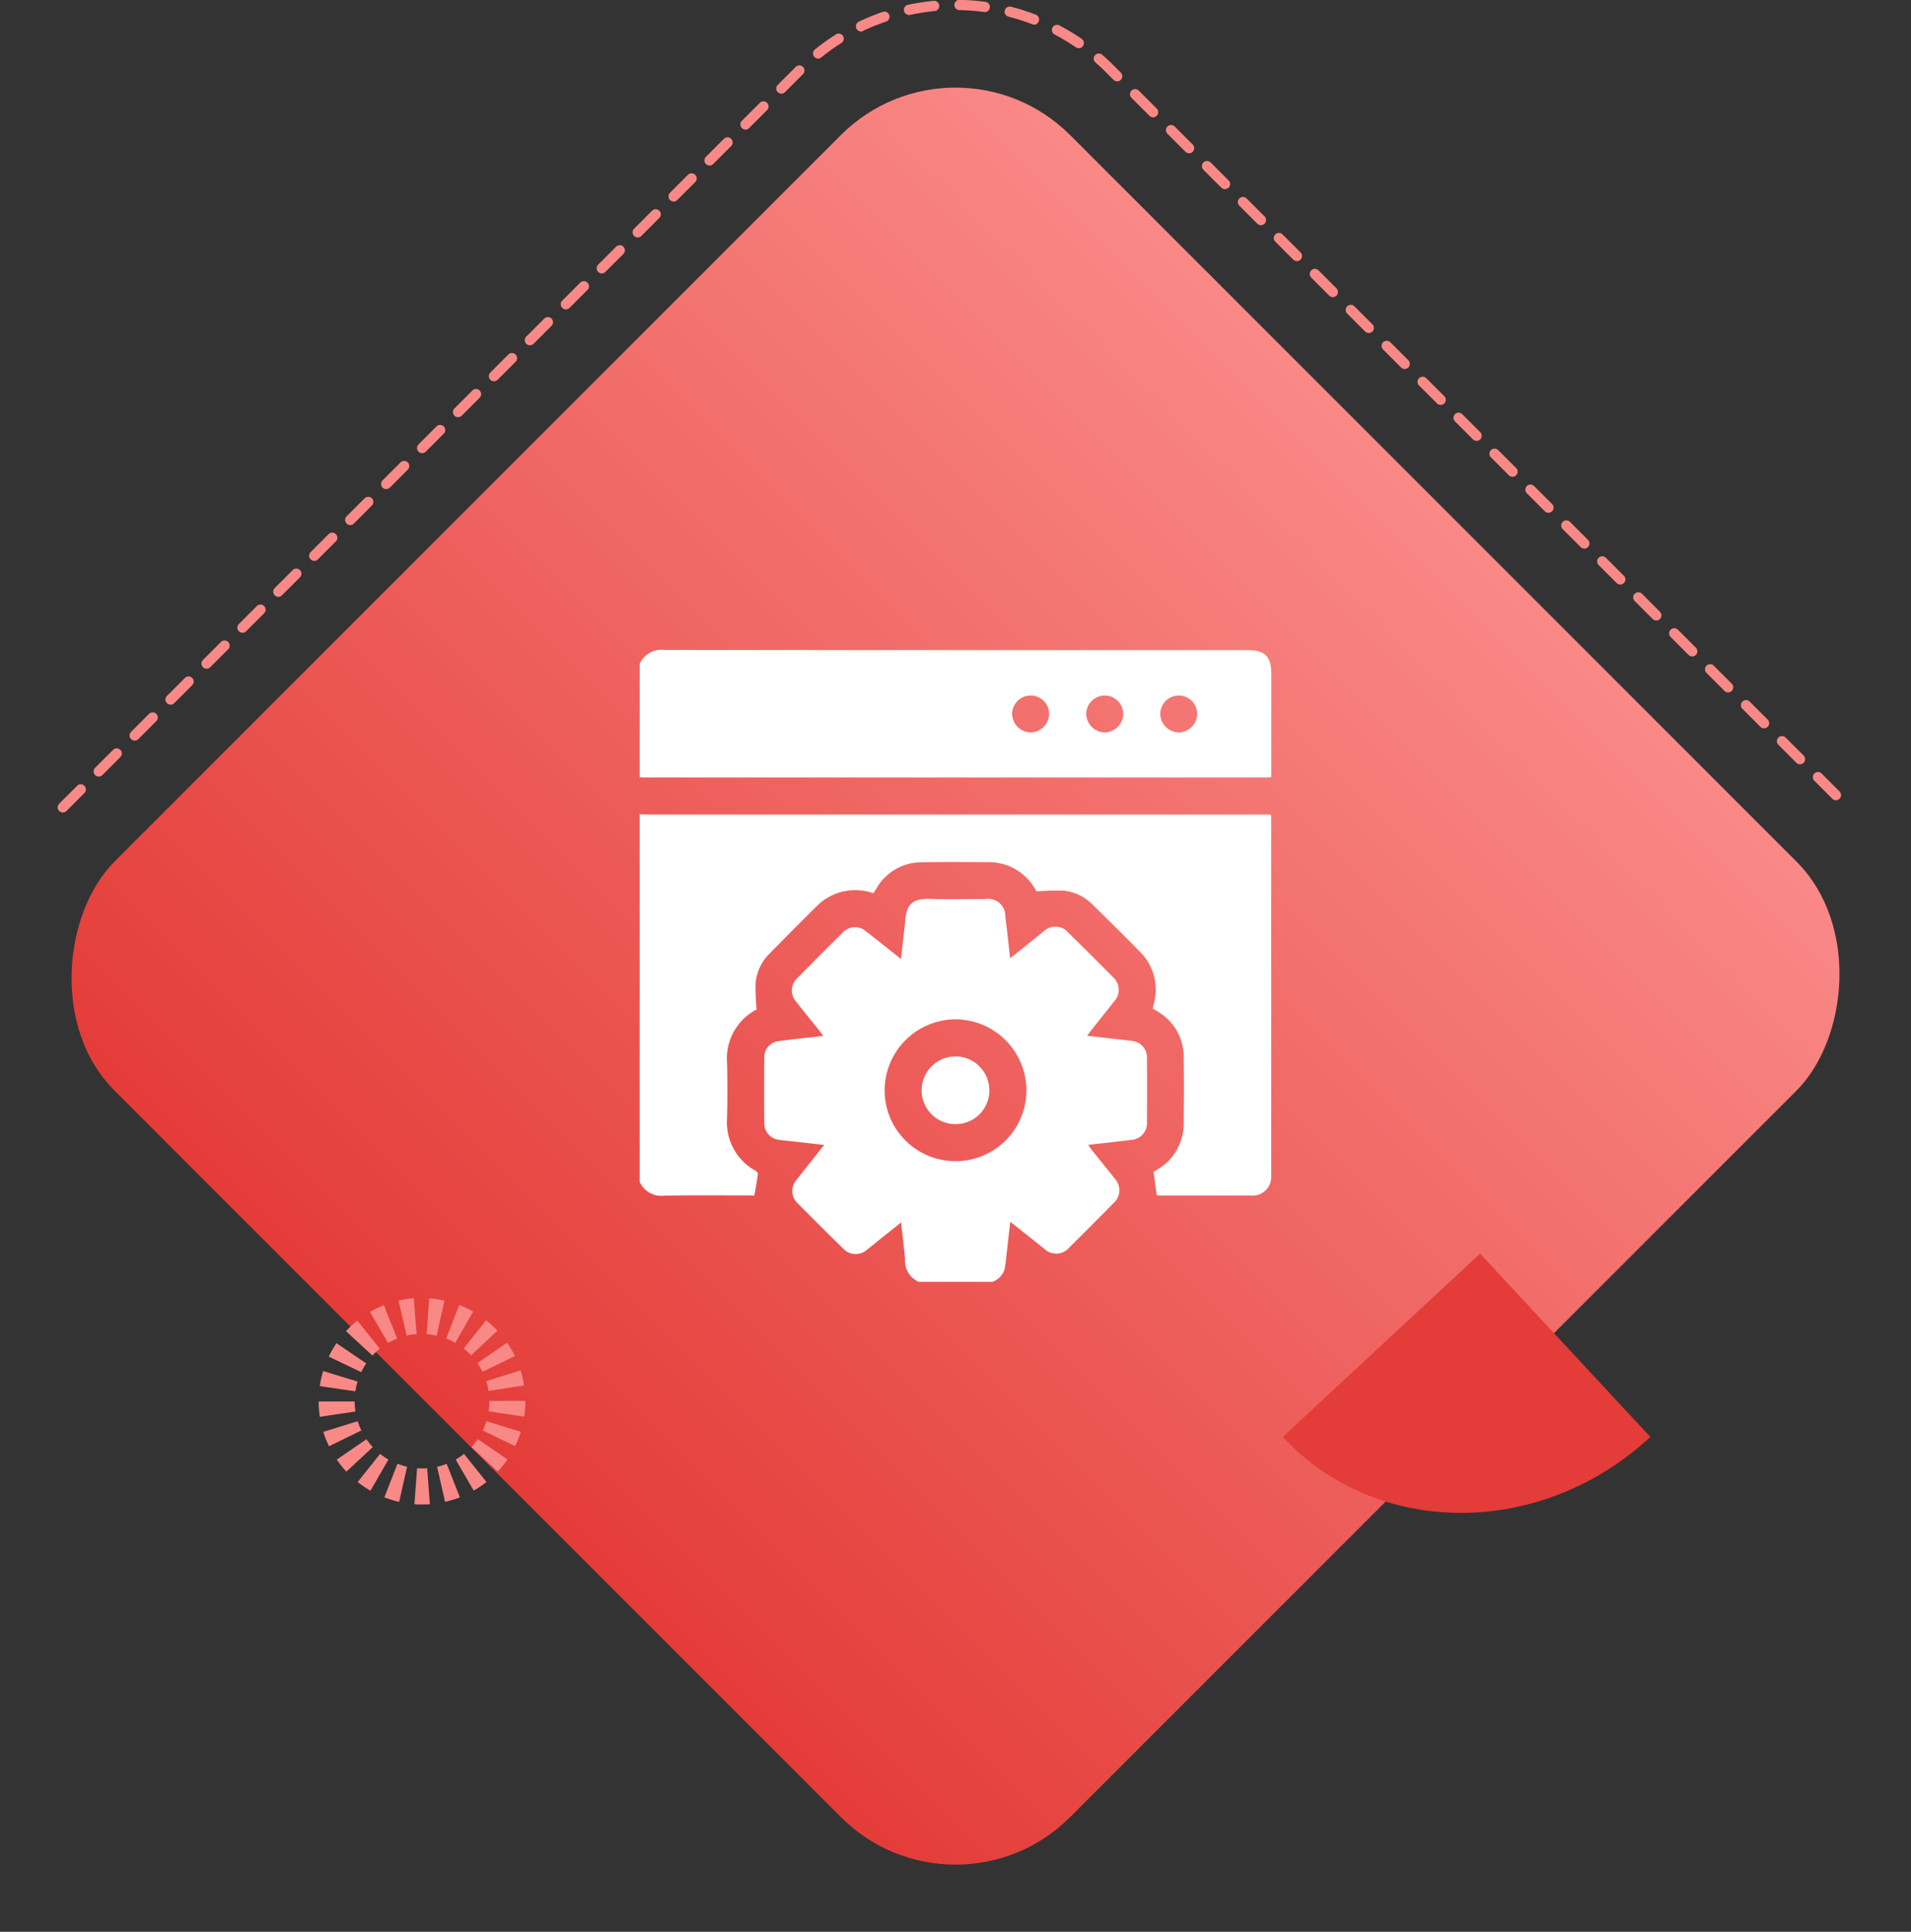
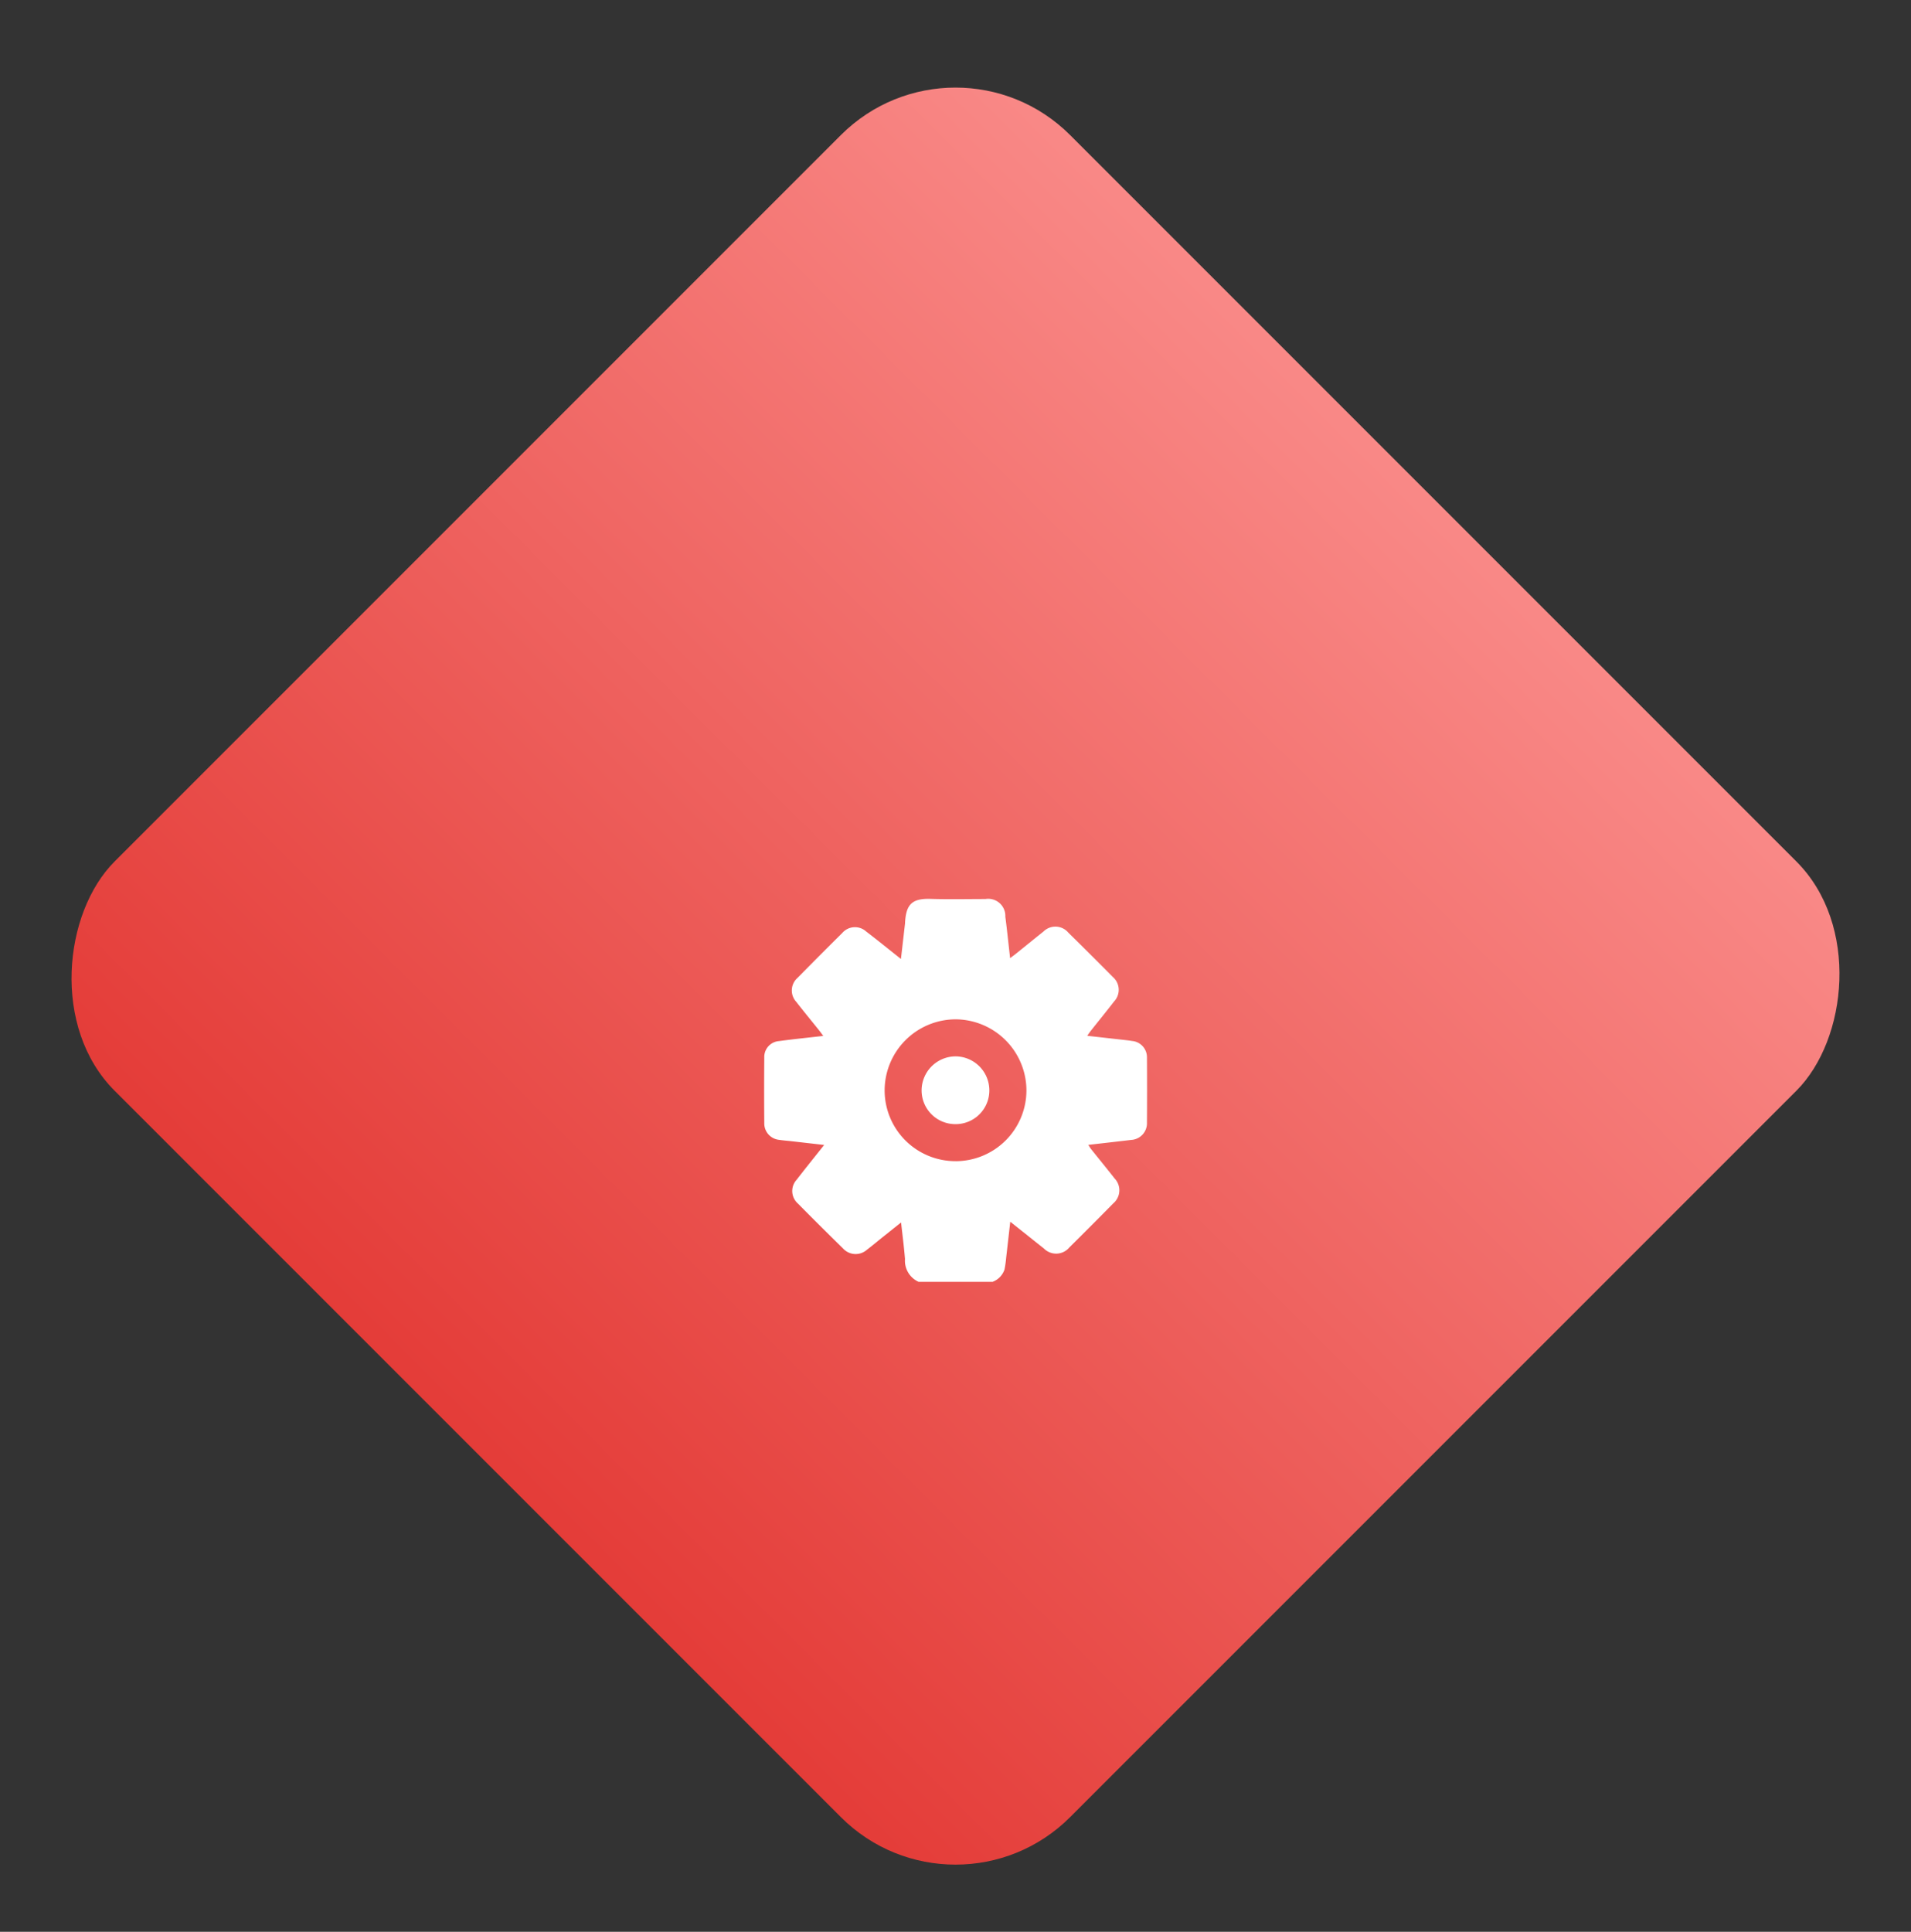
<svg xmlns="http://www.w3.org/2000/svg" width="82.518" height="83.4" viewBox="0 0 82.518 83.4">
  <rect x="0" y="0" width="82.518" height="83.4" fill="#333333" stroke="none" />
  <defs>
    <linearGradient id="linear-gradient" x1="0.5" x2="0.5" y2="1" gradientUnits="objectBoundingBox">
      <stop offset="0" stop-color="#f98987" />
      <stop offset="1" stop-color="#e43c38" />
    </linearGradient>
  </defs>
  <g id="Group_20303" data-name="Group 20303" transform="translate(-984 -3329.362)">
    <g id="Group_20263" data-name="Group 20263" transform="translate(815 700.362)">
      <g id="Group_20162" data-name="Group 20162" transform="translate(171.49 2629)">
-         <path id="Path_19597" data-name="Path 19597" d="M-542.184,355.41a.22.22,0,0,1-.156-.065.221.221,0,0,1,0-.313l.776-.776a.221.221,0,0,1,.313,0,.221.221,0,0,1,0,.313l-.776.776A.221.221,0,0,1-542.184,355.41Zm76.564-.53a.221.221,0,0,1-.156-.065l-.776-.776a.221.221,0,0,1,0-.313.221.221,0,0,1,.313,0l.776.776a.221.221,0,0,1,0,.313A.22.22,0,0,1-465.621,354.88Zm-75.012-1.022a.219.219,0,0,1-.156-.065.221.221,0,0,1,0-.312l.776-.776a.221.221,0,0,1,.313,0,.221.221,0,0,1,0,.313l-.776.776A.22.22,0,0,1-540.633,353.858Zm73.461-.53a.221.221,0,0,1-.156-.065l-.776-.776a.221.221,0,0,1,0-.313.221.221,0,0,1,.313,0l.776.776a.221.221,0,0,1,0,.313A.22.22,0,0,1-467.172,353.329Zm-71.909-1.022a.221.221,0,0,1-.156-.065.221.221,0,0,1,0-.313l.776-.776a.221.221,0,0,1,.313,0,.221.221,0,0,1,0,.313l-.776.776A.221.221,0,0,1-539.081,352.307Zm70.357-.53a.22.22,0,0,1-.156-.065l-.776-.776a.221.221,0,0,1,0-.313.221.221,0,0,1,.313,0l.776.776a.221.221,0,0,1,0,.313A.22.22,0,0,1-468.724,351.777Zm-68.806-1.022a.22.22,0,0,1-.156-.065.221.221,0,0,1,0-.313l.776-.776a.221.221,0,0,1,.313,0,.221.221,0,0,1,0,.313l-.776.776A.22.22,0,0,1-537.529,350.755Zm67.254-.53a.22.22,0,0,1-.156-.065l-.776-.776a.221.221,0,0,1,0-.312.221.221,0,0,1,.313,0l.776.776a.221.221,0,0,1,0,.313A.221.221,0,0,1-470.275,350.226Zm-65.7-1.022a.22.22,0,0,1-.156-.065.221.221,0,0,1,0-.313l.776-.776a.221.221,0,0,1,.313,0,.221.221,0,0,1,0,.313l-.776.776A.221.221,0,0,1-535.978,349.2Zm64.151-.53a.22.22,0,0,1-.156-.065l-.776-.776a.221.221,0,0,1,0-.313.221.221,0,0,1,.313,0l.776.776a.221.221,0,0,1,0,.313A.219.219,0,0,1-471.827,348.674Zm-62.6-1.022a.22.22,0,0,1-.156-.065.221.221,0,0,1,0-.313l.776-.776a.221.221,0,0,1,.313,0,.221.221,0,0,1,0,.313l-.776.776A.22.22,0,0,1-534.426,347.652Zm61.048-.53a.221.221,0,0,1-.156-.065l-.776-.776a.221.221,0,0,1,0-.313.221.221,0,0,1,.313,0l.776.776a.221.221,0,0,1,0,.313A.221.221,0,0,1-473.379,347.122Zm-59.5-1.022a.22.22,0,0,1-.156-.065.221.221,0,0,1,0-.313l.776-.776a.221.221,0,0,1,.313,0,.221.221,0,0,1,0,.312l-.776.776A.221.221,0,0,1-532.874,346.1Zm57.944-.53a.219.219,0,0,1-.156-.065l-.776-.776a.221.221,0,0,1,0-.313.221.221,0,0,1,.313,0l.776.776a.221.221,0,0,1,0,.313A.22.22,0,0,1-474.93,345.571Zm-56.393-1.022a.219.219,0,0,1-.156-.065.221.221,0,0,1,0-.313l.776-.776a.221.221,0,0,1,.313,0,.221.221,0,0,1,0,.313l-.776.776A.219.219,0,0,1-531.323,344.549Zm54.841-.53a.221.221,0,0,1-.156-.065l-.776-.776a.221.221,0,0,1,0-.313.221.221,0,0,1,.313,0l.776.776a.221.221,0,0,1,0,.313A.22.22,0,0,1-476.482,344.019ZM-529.771,343a.221.221,0,0,1-.156-.065.221.221,0,0,1,0-.313l.776-.776a.221.221,0,0,1,.313,0,.221.221,0,0,1,0,.312l-.776.776A.22.22,0,0,1-529.771,343Zm51.738-.53a.22.22,0,0,1-.156-.065l-.776-.776a.221.221,0,0,1,0-.313.221.221,0,0,1,.313,0l.776.776a.221.221,0,0,1,0,.313A.22.22,0,0,1-478.033,342.467Zm-50.186-1.022a.22.22,0,0,1-.156-.065.221.221,0,0,1,0-.312l.776-.776a.221.221,0,0,1,.313,0,.221.221,0,0,1,0,.313l-.776.776A.22.22,0,0,1-528.22,341.445Zm48.635-.53a.221.221,0,0,1-.156-.065l-.776-.776a.221.221,0,0,1,0-.313.221.221,0,0,1,.313,0l.776.776a.221.221,0,0,1,0,.313A.221.221,0,0,1-479.585,340.916Zm-47.083-1.022a.22.22,0,0,1-.156-.065.221.221,0,0,1,0-.313l.776-.776a.221.221,0,0,1,.313,0,.221.221,0,0,1,0,.313l-.776.776A.22.22,0,0,1-526.668,339.894Zm45.531-.53a.22.22,0,0,1-.156-.065l-.776-.776a.221.221,0,0,1,0-.312.221.221,0,0,1,.313,0l.776.776a.221.221,0,0,1,0,.313A.22.22,0,0,1-481.137,339.364Zm-43.98-1.022a.22.22,0,0,1-.156-.065.221.221,0,0,1,0-.313l.776-.776a.221.221,0,0,1,.313,0,.221.221,0,0,1,0,.313l-.776.776A.22.22,0,0,1-525.116,338.342Zm42.428-.53a.221.221,0,0,1-.156-.065l-.776-.776a.221.221,0,0,1,0-.313.221.221,0,0,1,.313,0l.776.776a.221.221,0,0,1,0,.313A.22.22,0,0,1-482.688,337.813Zm-40.877-1.022a.22.22,0,0,1-.156-.065.221.221,0,0,1,0-.313l.776-.776a.221.221,0,0,1,.313,0,.221.221,0,0,1,0,.313l-.776.776A.219.219,0,0,1-523.565,336.791Zm39.325-.53a.22.22,0,0,1-.156-.065l-.776-.776a.221.221,0,0,1,0-.313.221.221,0,0,1,.313,0l.776.776a.221.221,0,0,1,0,.313A.221.221,0,0,1-484.24,336.261Zm-37.773-1.022a.219.219,0,0,1-.156-.065.221.221,0,0,1,0-.313l.776-.776a.221.221,0,0,1,.313,0,.221.221,0,0,1,0,.313l-.776.776A.219.219,0,0,1-522.013,335.239Zm36.222-.53a.22.22,0,0,1-.156-.065l-.776-.776a.221.221,0,0,1,0-.312.221.221,0,0,1,.313,0l.776.776a.221.221,0,0,1,0,.313A.219.219,0,0,1-485.792,334.709Zm-34.67-1.022a.221.221,0,0,1-.156-.065.221.221,0,0,1,0-.312l.776-.776a.221.221,0,0,1,.313,0,.221.221,0,0,1,0,.313l-.776.776A.22.22,0,0,1-520.462,333.688Zm33.118-.53a.219.219,0,0,1-.156-.065l-.776-.776a.221.221,0,0,1,0-.313.221.221,0,0,1,.313,0l.776.776a.221.221,0,0,1,0,.313A.219.219,0,0,1-487.343,333.158Zm-31.567-1.022a.22.22,0,0,1-.156-.065.221.221,0,0,1,0-.313l.776-.776a.221.221,0,0,1,.313,0,.221.221,0,0,1,0,.313l-.776.776A.22.22,0,0,1-518.91,332.136Zm30.015-.53a.22.22,0,0,1-.156-.065l-.776-.776a.221.221,0,0,1,0-.313.221.221,0,0,1,.313,0l.776.776a.221.221,0,0,1,0,.313A.221.221,0,0,1-488.895,331.606Zm-28.464-1.022a.219.219,0,0,1-.156-.065.221.221,0,0,1,0-.313l.776-.776a.221.221,0,0,1,.313,0,.221.221,0,0,1,0,.313l-.776.776A.219.219,0,0,1-517.358,330.584Zm26.912-.53a.22.22,0,0,1-.156-.065l-.776-.776a.221.221,0,0,1,0-.313.221.221,0,0,1,.313,0l.776.776a.221.221,0,0,1,0,.313A.221.221,0,0,1-490.446,330.055Zm-25.361-1.022a.221.221,0,0,1-.156-.065.221.221,0,0,1,0-.312l.776-.776a.221.221,0,0,1,.313,0,.221.221,0,0,1,0,.313l-.776.776A.22.22,0,0,1-515.807,329.033ZM-492,328.5a.219.219,0,0,1-.156-.065l-.776-.776a.221.221,0,0,1,0-.313.221.221,0,0,1,.313,0l.776.776a.221.221,0,0,1,0,.313A.22.22,0,0,1-492,328.5Zm-22.257-1.022a.221.221,0,0,1-.156-.065.221.221,0,0,1,0-.312l.776-.776a.221.221,0,0,1,.313,0,.222.222,0,0,1,0,.313l-.776.776A.22.22,0,0,1-514.255,327.481Zm20.706-.53a.22.22,0,0,1-.156-.065l-.776-.776a.221.221,0,0,1,0-.313.221.221,0,0,1,.313,0l.776.776a.221.221,0,0,1,0,.313A.221.221,0,0,1-493.55,326.951Zm-19.154-1.022a.219.219,0,0,1-.156-.065.221.221,0,0,1,0-.313l.776-.776a.221.221,0,0,1,.313,0,.221.221,0,0,1,0,.313l-.776.776A.219.219,0,0,1-512.7,325.929Zm17.6-.53a.221.221,0,0,1-.156-.065l-.776-.776a.221.221,0,0,1,0-.313.221.221,0,0,1,.313,0l.776.776a.221.221,0,0,1,0,.313A.221.221,0,0,1-495.1,325.4Zm-16.051-1.022a.22.22,0,0,1-.156-.065.221.221,0,0,1,0-.312l.776-.776a.221.221,0,0,1,.313,0,.221.221,0,0,1,0,.313l-.776.776A.22.22,0,0,1-511.152,324.378Zm14.5-.53a.219.219,0,0,1-.156-.065l-.312-.312c-.151-.151-.308-.3-.468-.437a.221.221,0,0,1-.021-.312.221.221,0,0,1,.312-.021c.168.146.333.3.491.458l.312.312a.221.221,0,0,1,0,.312A.219.219,0,0,1-496.653,323.848Zm-12.911-.983a.22.22,0,0,1-.172-.082.221.221,0,0,1,.033-.311,9.691,9.691,0,0,1,.912-.654.221.221,0,0,1,.3.069.221.221,0,0,1-.069.305,9.285,9.285,0,0,0-.87.624A.219.219,0,0,1-509.564,322.865Zm11.253-.448a.22.22,0,0,1-.125-.039,9.172,9.172,0,0,0-.917-.552.221.221,0,0,1-.093-.3.221.221,0,0,1,.3-.093,9.628,9.628,0,0,1,.961.579.221.221,0,0,1,.057.307A.221.221,0,0,1-498.311,322.417Zm-9.4-.722a.221.221,0,0,1-.2-.126.221.221,0,0,1,.1-.295,9.61,9.61,0,0,1,1.039-.425.22.22,0,0,1,.28.138.221.221,0,0,1-.138.28,9.251,9.251,0,0,0-.991.4A.218.218,0,0,1-507.713,321.7Zm7.465-.3a.222.222,0,0,1-.079-.015,9.231,9.231,0,0,0-1.02-.325.221.221,0,0,1-.159-.269.22.22,0,0,1,.269-.159,9.647,9.647,0,0,1,1.069.341.221.221,0,0,1,.127.286A.222.222,0,0,1-500.248,321.4Zm-5.393-.413a.221.221,0,0,1-.216-.174.221.221,0,0,1,.169-.263,9.713,9.713,0,0,1,1.109-.173.219.219,0,0,1,.241.2.221.221,0,0,1-.2.241,9.331,9.331,0,0,0-1.058.166A.232.232,0,0,1-505.642,320.986Zm3.273-.129-.03,0a9.284,9.284,0,0,0-1.068-.081.222.222,0,0,1-.217-.225.221.221,0,0,1,.221-.217h0a9.774,9.774,0,0,1,1.119.085.221.221,0,0,1,.189.249A.221.221,0,0,1-502.369,320.857Z" transform="translate(542.405 -320.332)" fill="#f98987" />
-       </g>
+         </g>
      <rect id="Rectangle_21242" data-name="Rectangle 21242" width="58.349" height="58.349" rx="7" transform="translate(210.259 2629.882) rotate(45)" fill="url(#linear-gradient)" />
-       <path id="Path_19598" data-name="Path 19598" d="M0,9.047,5.9,0C11.283,3.51,13,10.406,9.739,15.4Z" transform="translate(241.69 2685.311) rotate(104)" fill="#e43c38" />
      <g id="Group_20163" data-name="Group 20163" transform="translate(182.761 2685.038)">
-         <path id="Path_19599" data-name="Path 19599" d="M-486.945,587.59c-.109,0-.219,0-.328-.012l.113-1.55a3.015,3.015,0,0,0,.436,0l.117,1.55C-486.719,587.585-486.832,587.59-486.945,587.59Zm-.988-.11a4.461,4.461,0,0,1-.638-.2l.566-1.448a2.874,2.874,0,0,0,.415.127Zm1.983,0-.345-1.516a2.832,2.832,0,0,0,.414-.128l.57,1.446A4.469,4.469,0,0,1-485.95,587.478Zm-3.223-.483a4.525,4.525,0,0,1-.551-.375l.968-1.216a2.915,2.915,0,0,0,.359.245Zm4.461,0-.779-1.345a2.927,2.927,0,0,0,.358-.245l.971,1.214A4.484,4.484,0,0,1-484.712,586.991Zm-5.5-.823a4.484,4.484,0,0,1-.416-.52l1.282-.879a2.93,2.93,0,0,0,.272.339Zm6.538-.006-1.139-1.057a2.912,2.912,0,0,0,.271-.34l1.284.876A4.5,4.5,0,0,1-483.674,586.162Zm-7.289-1.09a4.486,4.486,0,0,1-.245-.621l1.484-.461a2.92,2.92,0,0,0,.159.4Zm8.038-.008-1.4-.675a2.9,2.9,0,0,0,.158-.4l1.485.457A4.437,4.437,0,0,1-482.925,585.064Zm-8.433-1.263a4.525,4.525,0,0,1-.05-.663l1.554,0a2.956,2.956,0,0,0,.033.434Zm8.825-.009-1.537-.229a2.933,2.933,0,0,0,.032-.434v-.015h1.554v.015A4.525,4.525,0,0,1-482.533,583.791Zm-7.29-1.092-1.538-.226a4.468,4.468,0,0,1,.147-.651l1.486.455A2.885,2.885,0,0,0-489.823,582.7Zm5.75-.018a2.9,2.9,0,0,0-.1-.422l1.484-.464a4.443,4.443,0,0,1,.15.65Zm-5.5-.81-1.4-.672a4.454,4.454,0,0,1,.333-.578l1.285.874A2.934,2.934,0,0,0-489.57,581.872Zm5.24-.015a2.919,2.919,0,0,0-.219-.375l1.28-.881a4.469,4.469,0,0,1,.336.575Zm-4.753-.7-1.142-1.055a4.5,4.5,0,0,1,.487-.454l.973,1.212A2.966,2.966,0,0,0-489.082,581.155Zm4.261-.012a2.927,2.927,0,0,0-.32-.295l.966-1.218a4.5,4.5,0,0,1,.489.451Zm-3.585-.53-.782-1.343a4.457,4.457,0,0,1,.6-.291l.573,1.445A2.9,2.9,0,0,0-488.406,580.612Zm2.9-.009a2.856,2.856,0,0,0-.391-.187l.563-1.449a4.471,4.471,0,0,1,.6.288Zm-2.1-.309-.349-1.515a4.446,4.446,0,0,1,.659-.1l.12,1.55A2.9,2.9,0,0,0-487.6,580.294Zm1.294,0a2.907,2.907,0,0,0-.429-.063l.109-1.55a4.487,4.487,0,0,1,.66.1Z" transform="translate(491.408 -578.677)" fill="#f98987" />
-       </g>
+         </g>
    </g>
    <g id="Group_20270" data-name="Group 20270" transform="translate(2782.217 3121.458)">
-       <path id="Path_19748" data-name="Path 19748" d="M-1743.7,335.635h-26.524c-.124,0-.248-.008-.372-.013v15.872a1.02,1.02,0,0,0,1.074.594c1.3-.023,2.591-.008,3.881-.008.053-.314.11-.615.15-.918.006-.046-.056-.122-.106-.151a2.375,2.375,0,0,1-1.225-2.26c.018-.8.021-1.6,0-2.4a2.382,2.382,0,0,1,1.275-2.3,10.548,10.548,0,0,1-.047-1.088,2.056,2.056,0,0,1,.628-1.345c.666-.677,1.331-1.355,2.01-2.02a2.339,2.339,0,0,1,2.452-.563c.039-.061.082-.125.123-.19a2.241,2.241,0,0,1,1.949-1.149c.949-.018,1.9-.009,2.849-.006a2.314,2.314,0,0,1,2.12,1.264,11.345,11.345,0,0,1,1.142-.034,2.024,2.024,0,0,1,1.294.619c.678.665,1.356,1.331,2.02,2.009a2.3,2.3,0,0,1,.6,2.306c-.013.05-.022.1-.034.156.121.075.238.138.344.215a2.245,2.245,0,0,1,.993,1.85c.015.949.009,1.9,0,2.849a2.289,2.289,0,0,1-1.187,2.065c-.044.027-.087.056-.112.073l.132,1.01c.056,0,.134.01.211.01q1.917,0,3.835,0a.81.81,0,0,0,.9-.885q0-7.668,0-15.337c0-.061-.006-.123-.011-.223Z" transform="translate(0 -92.566)" fill="#fff" />
      <path id="Path_19749" data-name="Path 19749" d="M-1679.189,393.117c-.1-.018-.211-.03-.316-.042l-1.614-.181c.069-.1.115-.167.168-.233.331-.417.667-.83.993-1.251a.731.731,0,0,0-.053-1.053q-.956-.965-1.924-1.916a.73.73,0,0,0-1.072-.049c-.4.319-.8.645-1.2.966-.071.057-.145.11-.242.184-.072-.628-.131-1.21-.206-1.79a.74.74,0,0,0-.86-.763c-.79,0-1.58.019-2.37-.006-.808-.026-1.054.249-1.1,1.014,0,.027,0,.053-.005.08-.056.486-.112.973-.173,1.5-.524-.416-1.006-.806-1.5-1.184a.722.722,0,0,0-1.031.06q-.974.965-1.936,1.942a.723.723,0,0,0-.055,1.031c.322.413.655.817.982,1.225.058.072.111.148.186.248-.669.077-1.295.14-1.917.224a.687.687,0,0,0-.63.705q-.012,1.424,0,2.848a.711.711,0,0,0,.633.709c.175.027.353.039.529.059l1.424.163c-.419.527-.808,1.008-1.188,1.5a.721.721,0,0,0,.057,1.032q.964.975,1.944,1.934a.733.733,0,0,0,1.034.057c.233-.177.457-.366.686-.549l.788-.628c.061.56.129,1.07.169,1.581a1,1,0,0,0,.585.981h3.2a.859.859,0,0,0,.513-.534,4.946,4.946,0,0,0,.073-.527c.058-.5.113-.991.175-1.533.513.408.983.784,1.454,1.157a.74.74,0,0,0,1.094-.044q.956-.946,1.9-1.906a.738.738,0,0,0,.058-1.074c-.334-.426-.677-.844-1.015-1.267-.04-.051-.073-.108-.123-.184.64-.073,1.248-.141,1.855-.214a.72.72,0,0,0,.679-.749q.009-1.4,0-2.8A.706.706,0,0,0-1679.189,393.117Zm-7.6,5.189a3.057,3.057,0,0,1-3.078-3.047,3.073,3.073,0,0,1,3.057-3.076,3.076,3.076,0,0,1,3.066,3.068A3.06,3.06,0,0,1-1686.791,398.307Z" transform="translate(-70.151 -140.272)" fill="#fff" />
-       <path id="Path_19750" data-name="Path 19750" d="M-1743.321,236.989c0-.737-.277-1.017-1.007-1.017q-12.6,0-25.194-.007a1.03,1.03,0,0,0-1.073.593v4.9c.071,0,.141.013.212.013h26.792c.085,0,.17-.01.27-.016v-.312Q-1743.321,239.066-1743.321,236.989Zm-10.4,2.535a.814.814,0,0,1-.791-.808.8.8,0,0,1,.806-.785.8.8,0,0,1,.791.8A.813.813,0,0,1-1753.717,239.524Zm3.2,0a.814.814,0,0,1-.791-.808.8.8,0,0,1,.806-.785.8.8,0,0,1,.791.8A.813.813,0,0,1-1750.52,239.524Zm3.216,0a.814.814,0,0,1-.811-.787.8.8,0,0,1,.785-.806.8.8,0,0,1,.811.78A.813.813,0,0,1-1747.3,239.524Z" fill="#fff" />
      <path id="Path_19751" data-name="Path 19751" d="M-1598.024,482.547a1.474,1.474,0,0,0-1.476,1.467,1.456,1.456,0,0,0,1.45,1.459,1.455,1.455,0,0,0,1.476-1.46A1.47,1.47,0,0,0-1598.024,482.547Z" transform="translate(-158.922 -229.037)" fill="#fff" />
    </g>
  </g>
</svg>